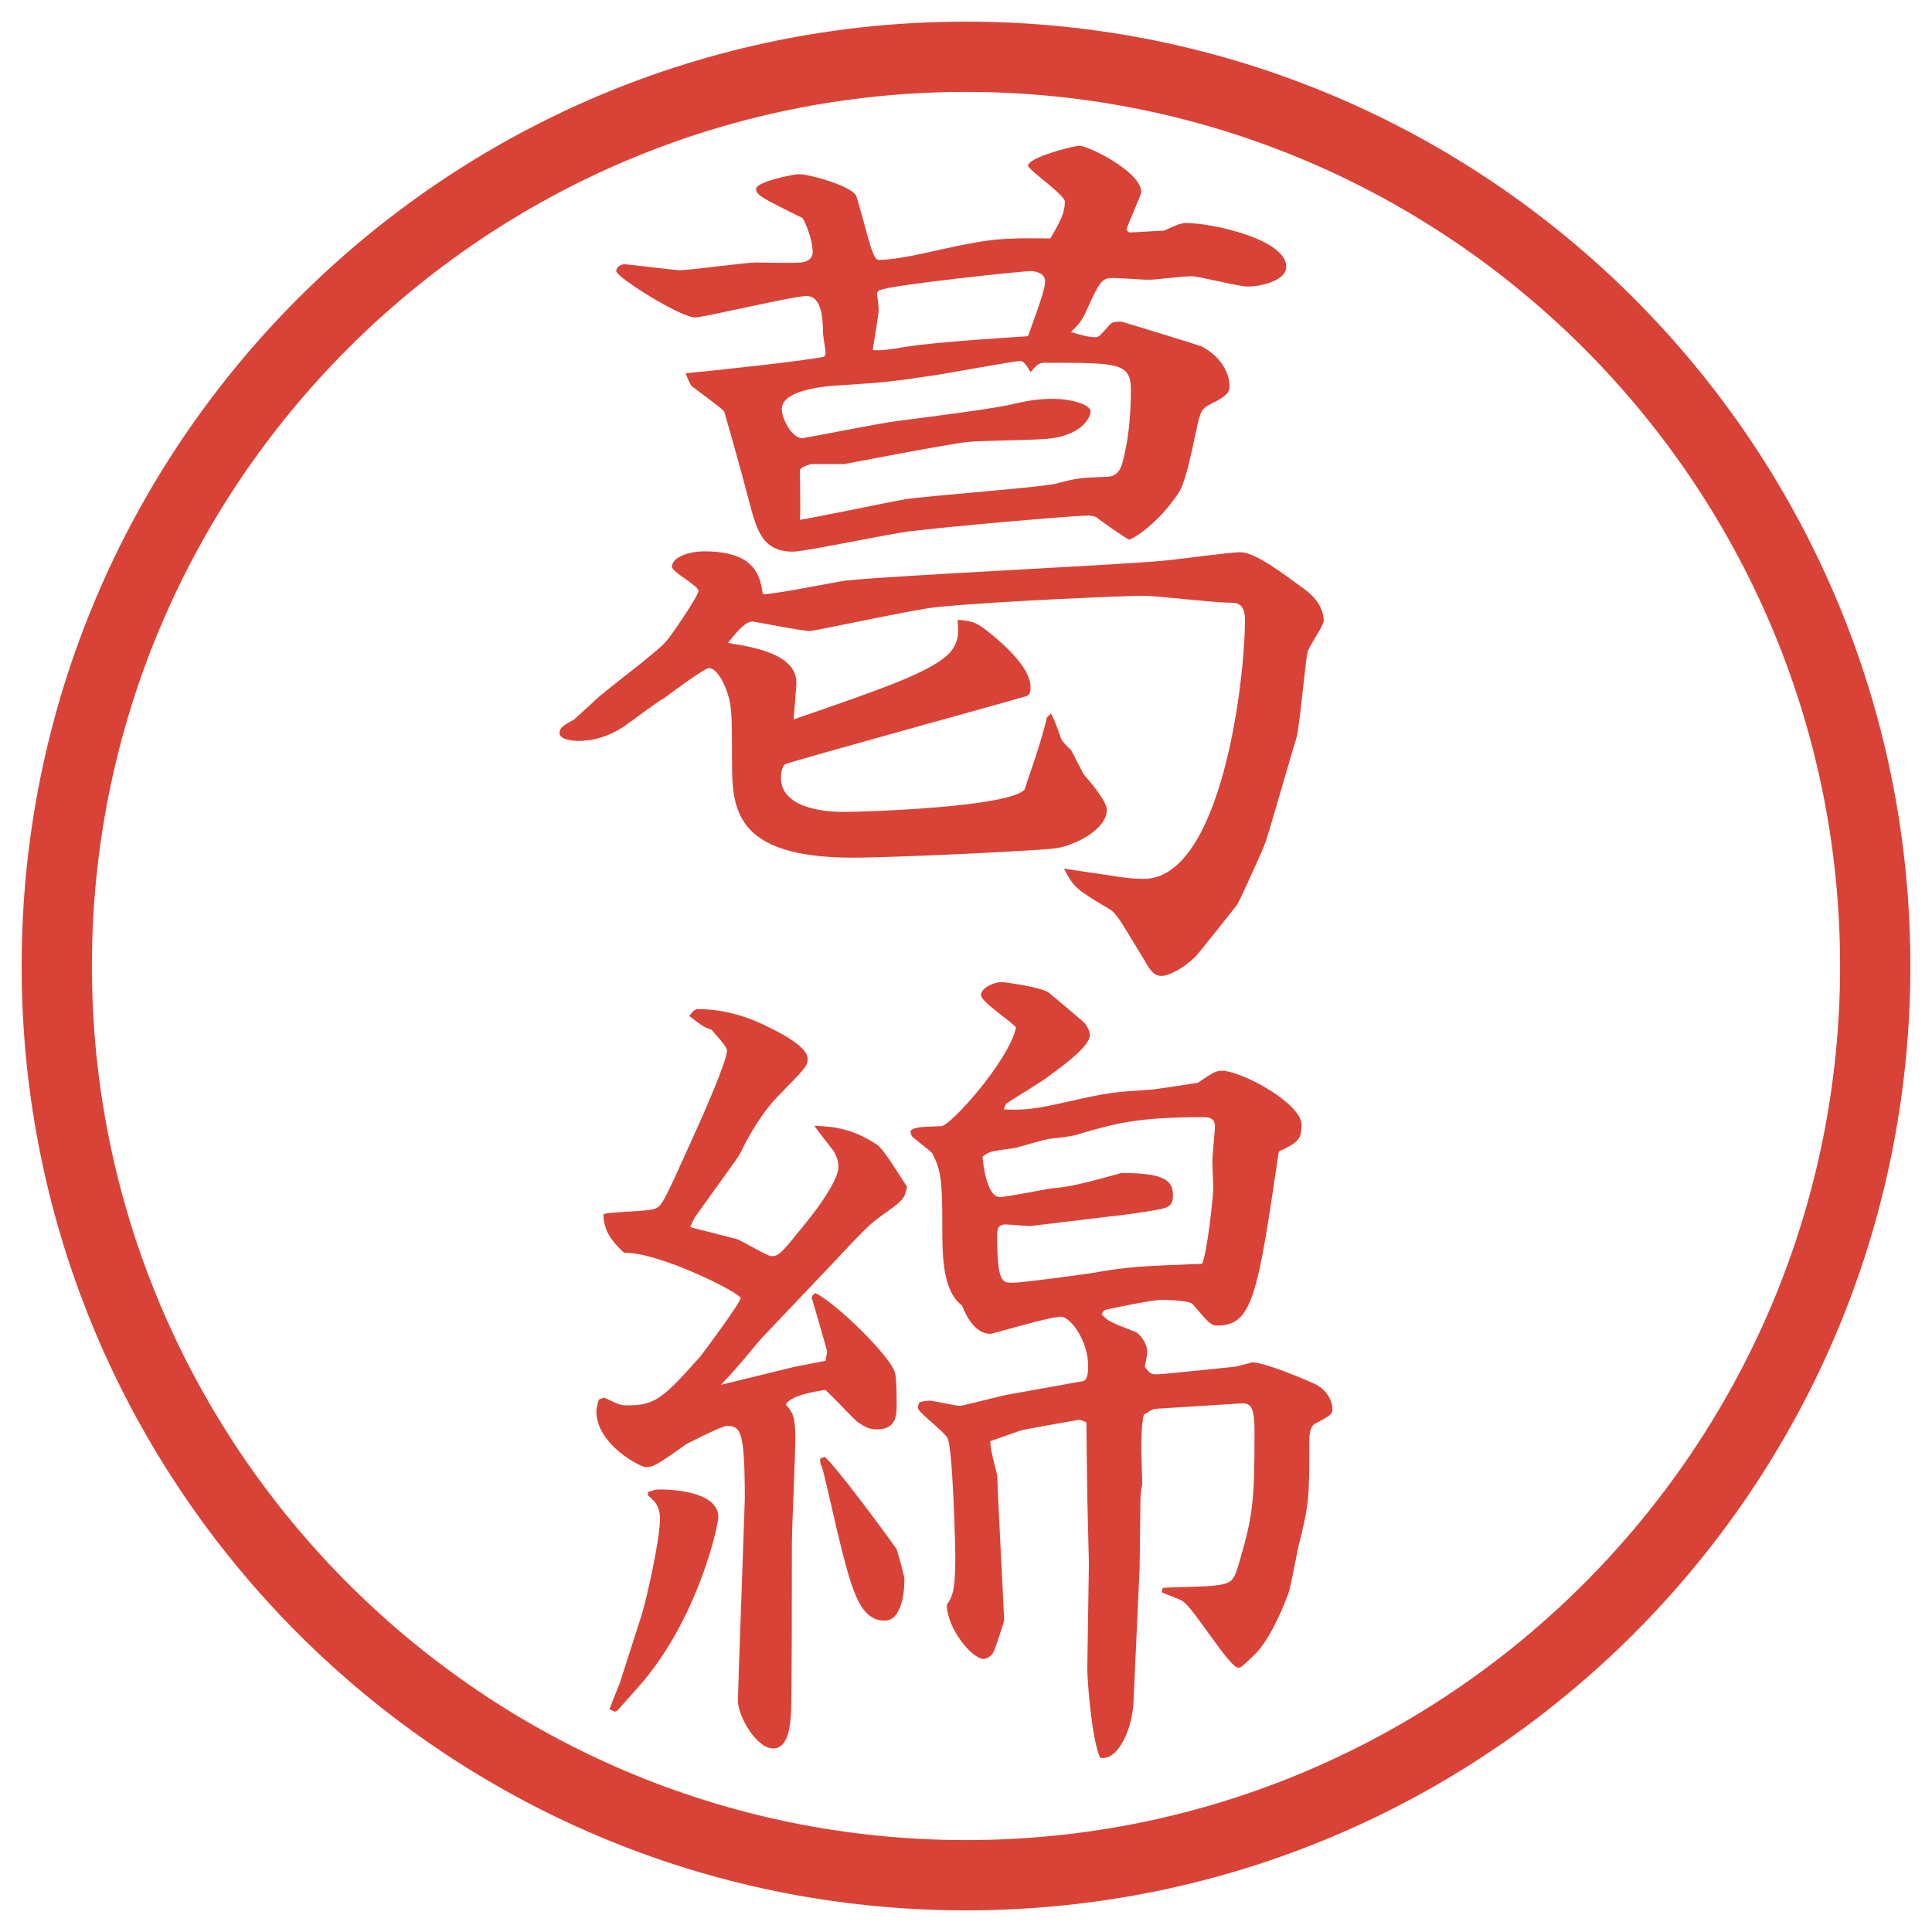
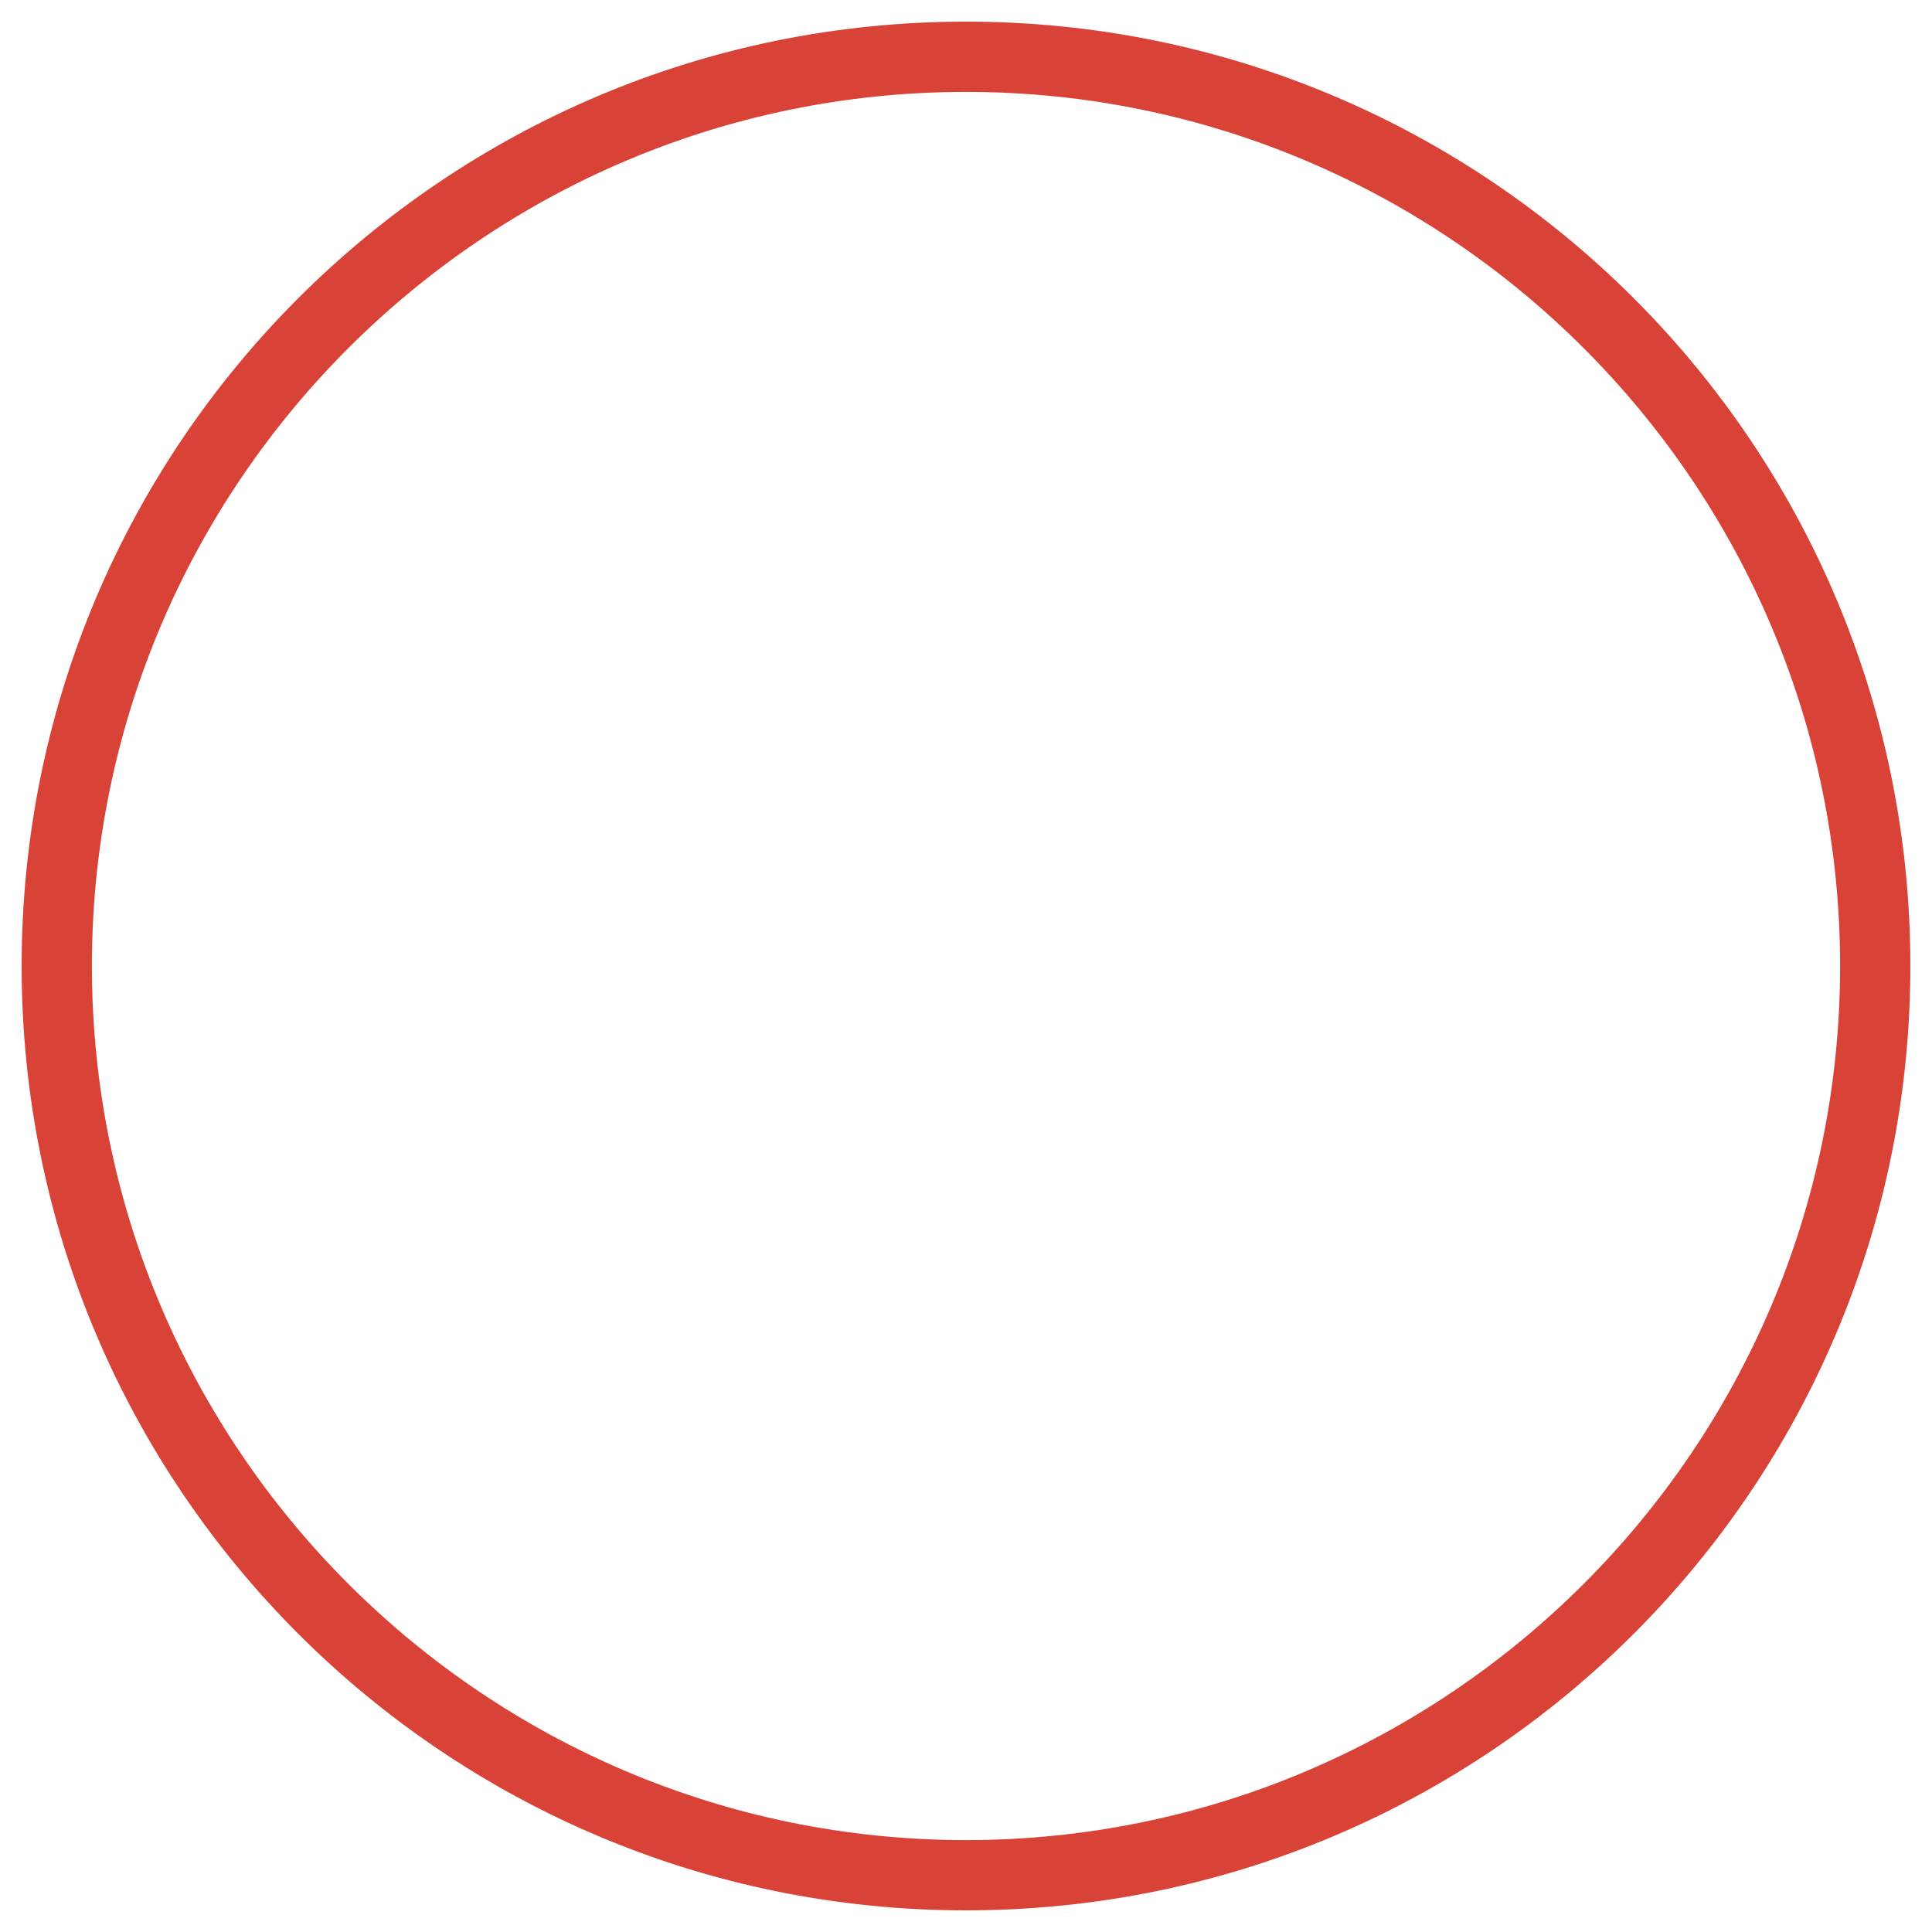
<svg xmlns="http://www.w3.org/2000/svg" version="1.1" viewBox="0 0 27.496 27.496">
  <g>
    <g id="_レイヤー_1" data-name="レイヤー_1">
      <g id="_楕円形_1" data-name="楕円形_1">
        <path d="M13.748,1.308c6.859,0,12.44,5.581,12.44,12.44s-5.581,12.44-12.44,12.44S1.308,20.607,1.308,13.748,6.889,1.308,13.748,1.308M13.748.308C6.325.308.308,6.325.308,13.748s6.017,13.44,13.44,13.44,13.44-6.017,13.44-13.44S21.171.308,13.748.308h0Z" fill="#d94236" />
      </g>
      <g>
-         <path d="M14.959,10.157c.048.098.061.122.146.366.025.037.086.11.135.146.037.061.158.317.195.366.109.122.317.378.317.488,0,.293-.476.513-.72.549-.256.037-2.319.134-2.893.134-1.721,0-1.721-.72-1.721-1.416,0-.391,0-.684-.037-.83-.037-.159-.159-.452-.293-.452-.061,0-.537.354-.635.427-.098.049-.464.33-.537.378-.134.098-.378.232-.684.232-.049,0-.269-.012-.269-.11,0-.073.049-.11.208-.195.024-.024.244-.22.293-.269.146-.146.903-.696,1.025-.854.049-.049.452-.635.452-.708s-.378-.269-.378-.342c0-.134.232-.22.464-.22.745,0,.793.378.83.61.183,0,1.013-.171,1.184-.195.708-.073,3.87-.22,4.504-.281.17-.012.951-.122,1.11-.122.208,0,.61.305.94.549.231.183.244.366.244.427,0,.073-.221.378-.232.452-.037.195-.109,1.05-.158,1.221-.074.232-.403,1.392-.439,1.477-.013.061-.354.806-.403.891-.098.122-.501.635-.586.732-.159.159-.378.281-.488.281s-.159-.073-.244-.22c-.366-.598-.391-.671-.524-.745-.428-.256-.477-.281-.623-.562.83.122.916.146,1.135.146,1.1,0,1.441-2.795,1.441-3.687,0-.244-.123-.244-.232-.244-.195,0-1.037-.098-1.209-.098-.256,0-2.025.073-2.929.159-.293.024-1.746.342-1.819.342-.134,0-.781-.134-.818-.134-.098,0-.195.11-.354.305.317.049.977.146.977.562,0,.085-.037.452-.037.525,1.27-.439,1.99-.684,2.234-.964.122-.159.11-.269.098-.452.171.012.244.024.391.134.269.208.646.549.646.818,0,.061,0,.11-.061.134-.195.061-3.259.903-3.418.964-.061.012-.073.159-.073.195,0,.488.781.488.891.488.378,0,2.356-.073,2.576-.317.024-.085.244-.684.317-1.025l.061-.061ZM15.594,4.798c.049,0,.062-.024.195-.171.037-.049.098-.049.172-.049.012,0,1.123.342,1.146.354.33.183.391.439.391.562,0,.073-.012.134-.268.256-.135.073-.146.098-.208.391-.085.403-.159.732-.244.867-.306.464-.671.671-.708.671-.024,0-.428-.281-.464-.317-.049-.024-.11-.024-.134-.024-.184,0-1.88.146-2.49.22-.269.024-1.514.293-1.697.293-.464,0-.525-.354-.635-.757-.085-.33-.256-.94-.342-1.233-.024-.049-.427-.33-.476-.378-.012-.037-.037-.061-.073-.171.403-.037,1.648-.171,1.953-.232.024,0,.037-.024.037-.061,0-.049-.037-.244-.037-.293,0-.171-.012-.513-.232-.513-.195,0-1.465.305-1.587.305-.208,0-1.123-.574-1.123-.659,0-.049.049-.098.122-.098.037,0,.732.085.769.085.171,0,.94-.11,1.099-.11.098,0,.537.012.623,0,.073,0,.183-.037.183-.146,0-.183-.11-.439-.146-.488-.598-.293-.659-.33-.659-.415,0-.098.525-.208.61-.208.146,0,.769.171.818.317.037.11.171.623.208.732.037.098.061.171.11.171.183,0,.488-.061.598-.085.94-.208,1.038-.232,1.843-.22.158-.269.207-.378.207-.525,0-.098-.524-.452-.524-.513,0-.11.634-.281.732-.281.122,0,.879.366.879.659,0,.037-.208.5-.208.525s.025.049.049.049c.049,0,.403-.024.477-.024.012,0,.207-.098.244-.098.037-.012.061-.012.073-.012.378,0,1.429.232,1.429.623,0,.195-.354.281-.55.281-.134,0-.684-.146-.794-.146-.158,0-.512.049-.598.049-.146,0-.391-.024-.513-.024-.146,0-.183,0-.378.439-.074.171-.11.208-.232.33.135.037.232.073.354.073ZM12.885,7.105c.33-.049,1.941-.171,2.136-.22.317-.085.366-.085.708-.098.184,0,.232-.098.281-.354.061-.256.085-.623.085-.879,0-.391-.171-.391-1.208-.391-.086,0-.11,0-.221.134-.036-.061-.085-.159-.146-.159-.098,0-1.062.183-1.257.208-.647.098-.72.098-1.257.134-.244.012-.879.061-.879.342,0,.146.146.415.293.415.024,0,1.135-.22,1.343-.244.562-.073,1.428-.183,1.66-.244.172-.037.318-.073.574-.073.219,0,.525.073.525.183,0,.061-.11.366-.696.391-.159.012-.879.024-1.025.037-.281.024-1.77.317-1.782.317h-.476c-.024.012-.159.037-.159.098,0,.11.012.598,0,.696.244-.037,1.282-.256,1.501-.293ZM12.836,4.944c.293-.049.842-.098,1.794-.159.159-.439.244-.671.244-.781,0-.122-.146-.146-.208-.146-.109,0-1.965.195-2.136.269-.012,0-.037.012-.049.049.012.085.024.183.024.244,0,.049-.073.488-.085.562.122.012.269-.012.415-.037Z" fill="#d94236" />
-         <path d="M8.6,19.891c.208.098.22.11.342.11.391,0,.513-.122,1.025-.696.049-.061.574-.769.574-.83,0-.072-1.16-.658-1.66-.646-.171-.158-.293-.317-.293-.549.11-.037.623-.037.72-.074.11-.036.122-.061.513-.928.122-.268.525-1.159.525-1.33,0-.061-.183-.244-.22-.293-.11-.037-.122-.049-.317-.195.024-.024.061-.098.122-.098.33,0,.635.085.879.195.208.098.684.317.684.513,0,.11-.049.146-.415.524-.269.27-.488.696-.537.807-.024.036-.049.085-.061.098l-.586.817c-.024.036-.049.098-.073.146.073.024.134.036.659.171.085.024.427.244.5.244.11,0,.146-.049.5-.488.159-.195.452-.598.452-.781,0-.109-.049-.195-.073-.232-.037-.049-.232-.293-.269-.354.281.012.537.037.891.269.098.062.366.513.427.599-.037.183-.061.195-.366.414-.171.123-.232.184-.745.732l-.94.989c-.061.062-.305.366-.354.415-.037.049-.208.232-.244.269l1.05-.257.439-.085.024-.134c-.024-.086-.195-.684-.22-.758,0-.023.012-.049.049-.072.293.134,1.086.915,1.135,1.135.024.098.024.342.024.439,0,.158,0,.366-.281.366-.098,0-.159-.024-.281-.11-.073-.061-.378-.391-.452-.451-.098.012-.5.073-.562.207.098.123.134.159.134.488,0,.232-.049,1.282-.049,1.49,0,.427,0,2.172-.012,2.416-.012.135-.024.501-.256.501s-.5-.452-.5-.684c0-.134.098-2.796.098-2.868,0-.977-.061-1.038-.256-1.038-.073,0-.5.22-.574.257-.415.293-.464.329-.586.329-.061,0-.696-.317-.696-.794,0-.023,0-.061.037-.17l.073-.025ZM8.82,23.956l.317-.989c.073-.244.256-1.062.256-1.354,0-.195-.098-.269-.171-.329v-.049c.073-.025.11-.037.159-.037.293,0,.842.061.842.391,0,.122-.293,1.477-1.147,2.43l-.293.329-.037.013-.073-.037.146-.366ZM11.737,20.733c.159.134.867,1.087,1.025,1.318.037.122.085.293.11.415,0,.061,0,.598-.281.598-.366,0-.476-.451-.684-1.306-.024-.11-.183-.806-.208-.879q-.037-.062-.024-.122l.061-.024ZM14.289,15.789c.257.013.427,0,.854-.098.646-.146.684-.146,1.232-.183.037,0,.599-.085.672-.098.232-.159.269-.171.342-.171.281,0,1.135.464,1.135.77,0,.195-.049.244-.268.354-.037.012-.062.024-.062.061-.293,1.99-.366,2.441-.866,2.441-.098,0-.123-.036-.354-.305-.036-.049-.366-.061-.439-.061-.122,0-.659.109-.769.134-.049.013-.062.013-.086.073.086.098.122.109.464.244.085.024.183.184.183.281,0,.036,0,.061-.036.219.062.086.085.11.171.11s1.111-.11,1.123-.11c.086-.023.207-.049.232-.061.195,0,.817.269.915.317.134.073.231.208.231.354,0,.061-.023.085-.256.207-.073.049-.073.184-.073.244,0,.806,0,.891-.159,1.514-.023.109-.109.586-.146.672-.109.293-.293.684-.488.866-.158.146-.17.171-.219.171-.123,0-.623-.83-.781-.939-.037-.037-.27-.11-.306-.135l.013-.061c.121-.013.646-.013.756-.037.221-.024.257-.061.33-.317.195-.671.22-.854.22-1.855,0-.403-.062-.427-.22-.415l-1.16.073c-.085,0-.146.062-.195.085-.036.135-.036.379-.036.514,0,.012.013.402.013.488-.013.023-.025.158-.025.183l-.012.989-.086,1.892c-.012.403-.219.866-.476.817-.122-.256-.183-1.123-.183-1.257l.023-1.514-.023-.94-.013-1.062c-.024-.013-.085-.036-.11-.036-.012,0-.683.121-.804.146-.049.012-.379.134-.452.158-.012.086.085.428.098.488,0,.171.098,1.99.098,2.062,0,.013-.134.428-.146.439-.037.086-.122.11-.146.11-.159,0-.513-.415-.525-.769.073-.11.122-.172.122-.684,0-.159-.037-1.551-.11-1.686-.037-.085-.378-.342-.415-.414-.012-.025-.012-.037.012-.098.037-.013.11-.025.146-.025.049,0,.366.074.439.074.024,0,.598-.146.671-.159.085-.013,1.074-.195,1.086-.195.061-.036.061-.146.061-.22,0-.342-.244-.695-.391-.695-.158,0-.964.244-1,.244-.122,0-.281-.086-.403-.403-.281-.208-.281-.72-.281-1.123,0-.696-.024-.806-.146-1.05-.037-.037-.232-.184-.269-.22q-.037-.024-.037-.098c.073-.049.11-.049.439-.062.122,0,.953-.915,1.062-1.403-.061-.085-.5-.366-.5-.464,0-.085.159-.183.305-.183.012,0,.586.073.672.159.084.073.488.403.511.439.025.037.062.098.062.159,0,.159-.391.44-.573.574-.086.073-.537.342-.623.403l-.024.072ZM14.655,17.449c-.049,0-.293-.023-.342-.023-.109,0-.122.072-.122.146,0,.684.073.684.22.684.135,0,.939-.11,1.111-.135.561-.098.671-.098,1.586-.135.074-.158.159-.964.159-1.074,0-.023-.013-.378-.013-.391,0-.072.037-.427.037-.488,0-.072-.024-.134-.158-.134-.94,0-1.258.085-1.832.257-.049.012-.195.036-.341.049-.072,0-.451.121-.524.134-.062.013-.305.036-.354.062-.037.012-.085.049-.098.061,0,.037.049.574.244.574.11,0,.635-.11.732-.123.244-.012.562-.098,1.001-.219h.012c.598,0,.721.109.721.316,0,.11-.037.159-.123.184-.121.037-.658.109-.805.122l-1.111.134Z" fill="#d94236" />
-       </g>
+         </g>
    </g>
  </g>
</svg>